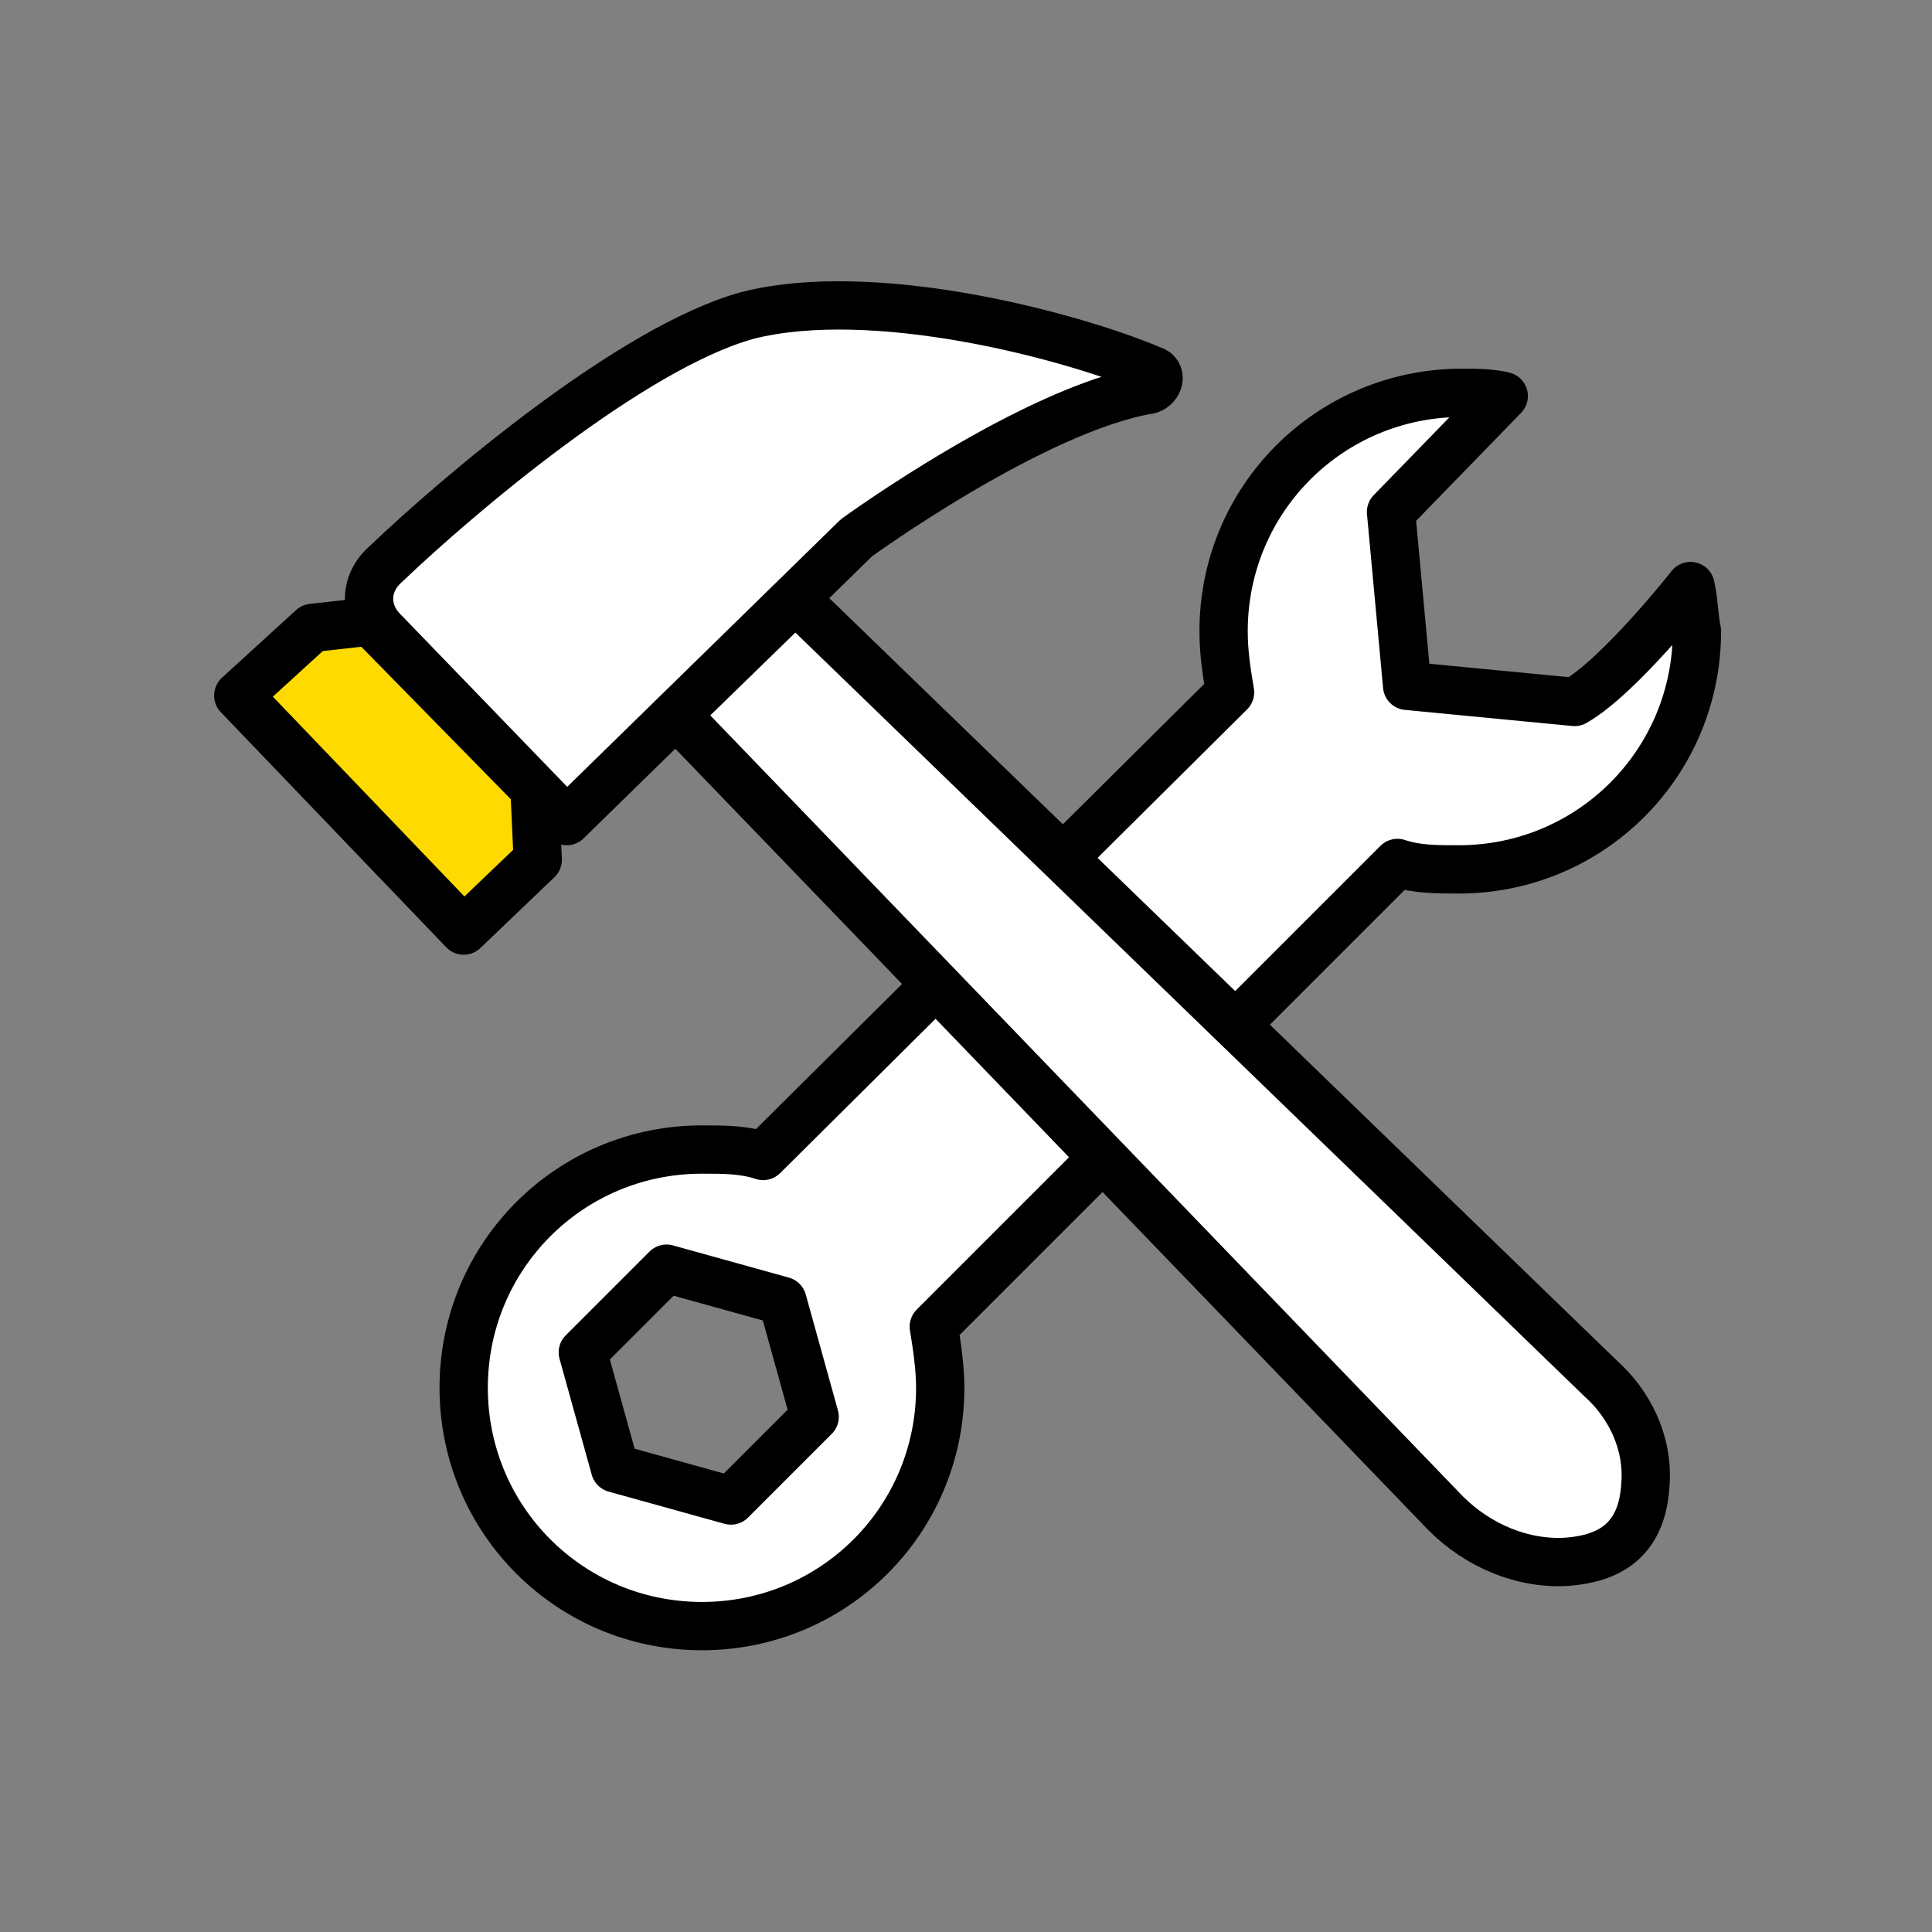
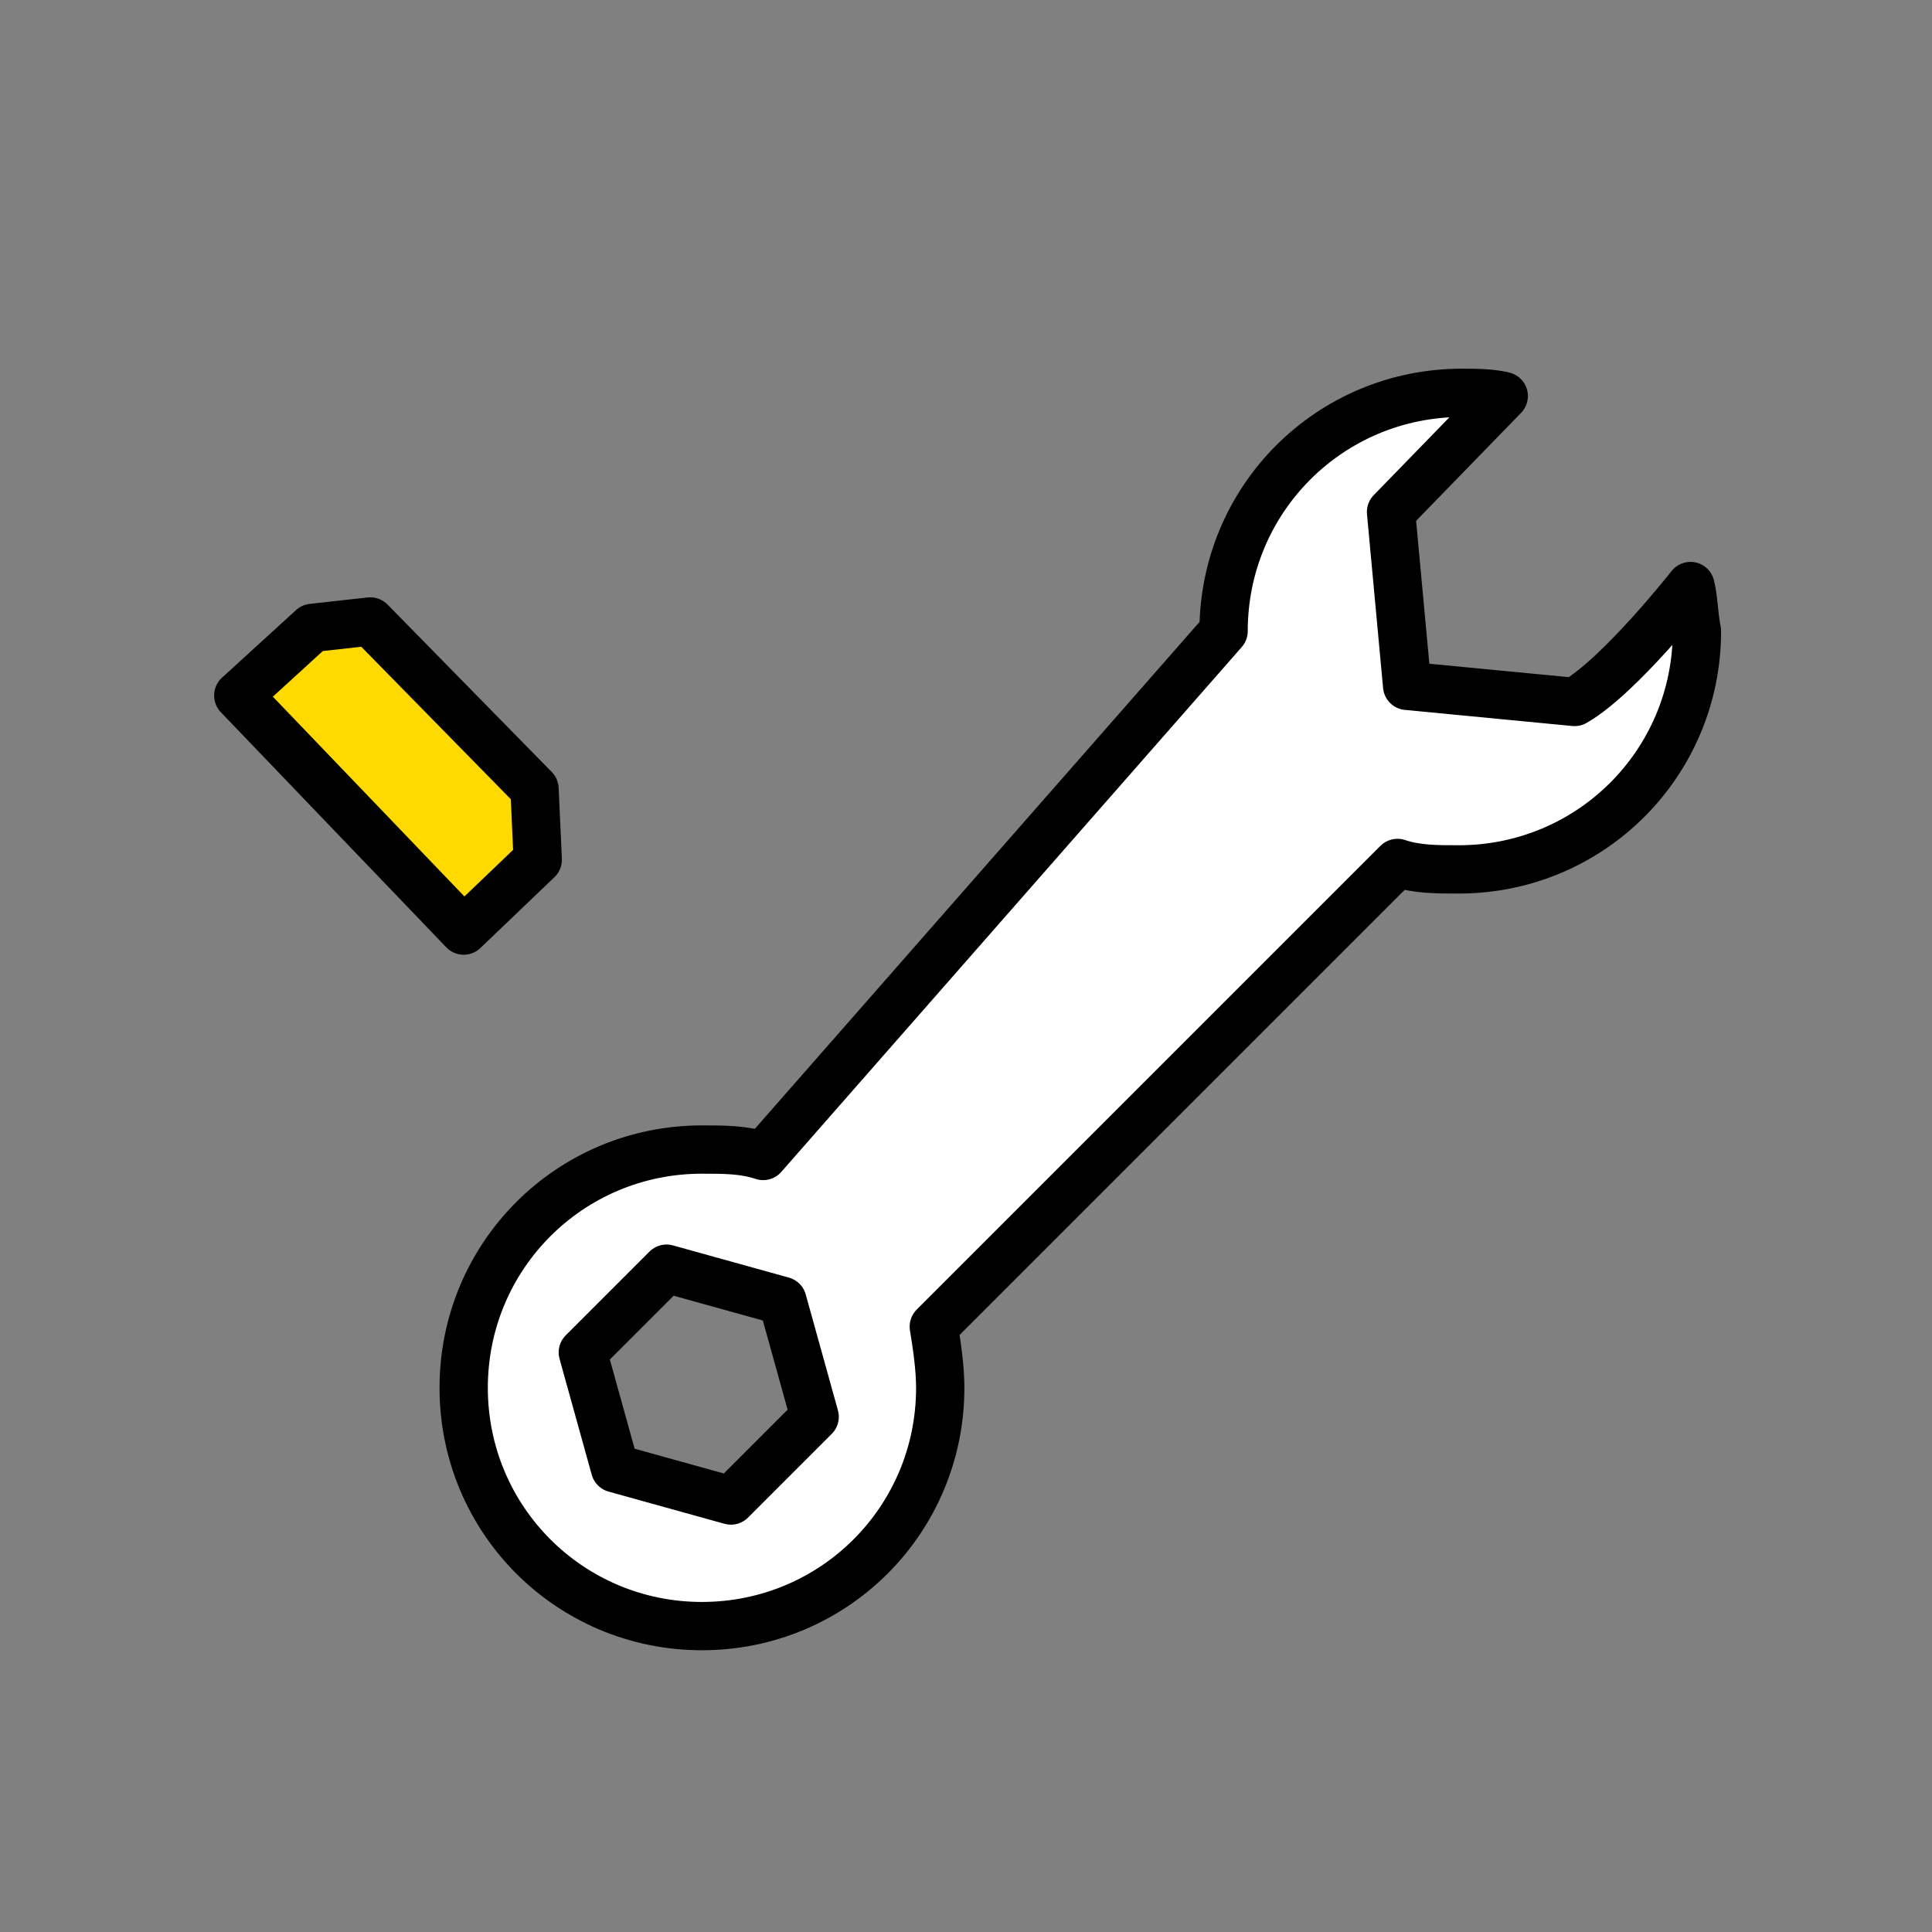
<svg xmlns="http://www.w3.org/2000/svg" version="1.1" baseProfile="tiny" id="Ebene_1" x="0px" y="0px" viewBox="0 0 60 60" overflow="visible" xml:space="preserve">
  <rect x="0" y="0" width="60" height="60" fill="#808080" stroke="none" />
  <g>
    <polygon fill="#FFDA00" stroke="#000000" stroke-width="1.5" stroke-linecap="round" stroke-linejoin="round" stroke-miterlimit="10" points="   7.4,21.6 9.7,19.5 11.5,19.3 16.6,24.5 16.7,26.7 14.4,28.9  " />
-     <path fill="#FFFFFF" stroke="#000000" stroke-width="1.5" stroke-linecap="round" stroke-linejoin="round" stroke-miterlimit="10" d="   M52.5,18.2c0,0-2.2,2.8-3.6,3.6l-5.2-0.5l-0.5-5.4l3.5-3.6c-0.4-0.1-0.9-0.1-1.3-0.1c-4.1,0-7.4,3.3-7.4,7.4c0,0.7,0.1,1.3,0.2,1.9   L23.7,35.9c-0.6-0.2-1.2-0.2-1.9-0.2c-4.1,0-7.4,3.3-7.4,7.4s3.3,7.4,7.4,7.4s7.4-3.3,7.4-7.4c0-0.6-0.1-1.3-0.2-1.9l14.4-14.4   C44,27,44.6,27,45.3,27c4.1,0,7.4-3.3,7.4-7.4C52.6,19.1,52.6,18.6,52.5,18.2z M22.7,46.6l-3.6-1l-1-3.6l2.6-2.6l3.6,1l1,3.6   L22.7,46.6z" />
-     <path fill="#FFFFFF" stroke="#000000" stroke-width="1.5" stroke-miterlimit="10" d="M21,22.2L44.9,47c1,1,2.4,1.6,3.8,1.5   c1.2-0.1,2.3-0.6,2.4-2.4c0.1-1.3-0.5-2.5-1.4-3.3l-25-24.2L21,22.2z" />
-     <path fill="#FFFFFF" stroke="#000000" stroke-width="1.5" stroke-linecap="round" stroke-linejoin="round" stroke-miterlimit="10" d="   M11.9,19.6l5.7,5.9l9-8.8c0,0,5.5-4,9.1-4.6c0.3-0.1,0.4-0.5,0.1-0.6c-2.6-1.1-8.7-2.7-12.6-1.7c-3.6,1-9,5.6-11.2,7.7   C11.3,18.1,11.3,19,11.9,19.6z" />
+     <path fill="#FFFFFF" stroke="#000000" stroke-width="1.5" stroke-linecap="round" stroke-linejoin="round" stroke-miterlimit="10" d="   M52.5,18.2c0,0-2.2,2.8-3.6,3.6l-5.2-0.5l-0.5-5.4l3.5-3.6c-0.4-0.1-0.9-0.1-1.3-0.1c-4.1,0-7.4,3.3-7.4,7.4L23.7,35.9c-0.6-0.2-1.2-0.2-1.9-0.2c-4.1,0-7.4,3.3-7.4,7.4s3.3,7.4,7.4,7.4s7.4-3.3,7.4-7.4c0-0.6-0.1-1.3-0.2-1.9l14.4-14.4   C44,27,44.6,27,45.3,27c4.1,0,7.4-3.3,7.4-7.4C52.6,19.1,52.6,18.6,52.5,18.2z M22.7,46.6l-3.6-1l-1-3.6l2.6-2.6l3.6,1l1,3.6   L22.7,46.6z" />
  </g>
</svg>